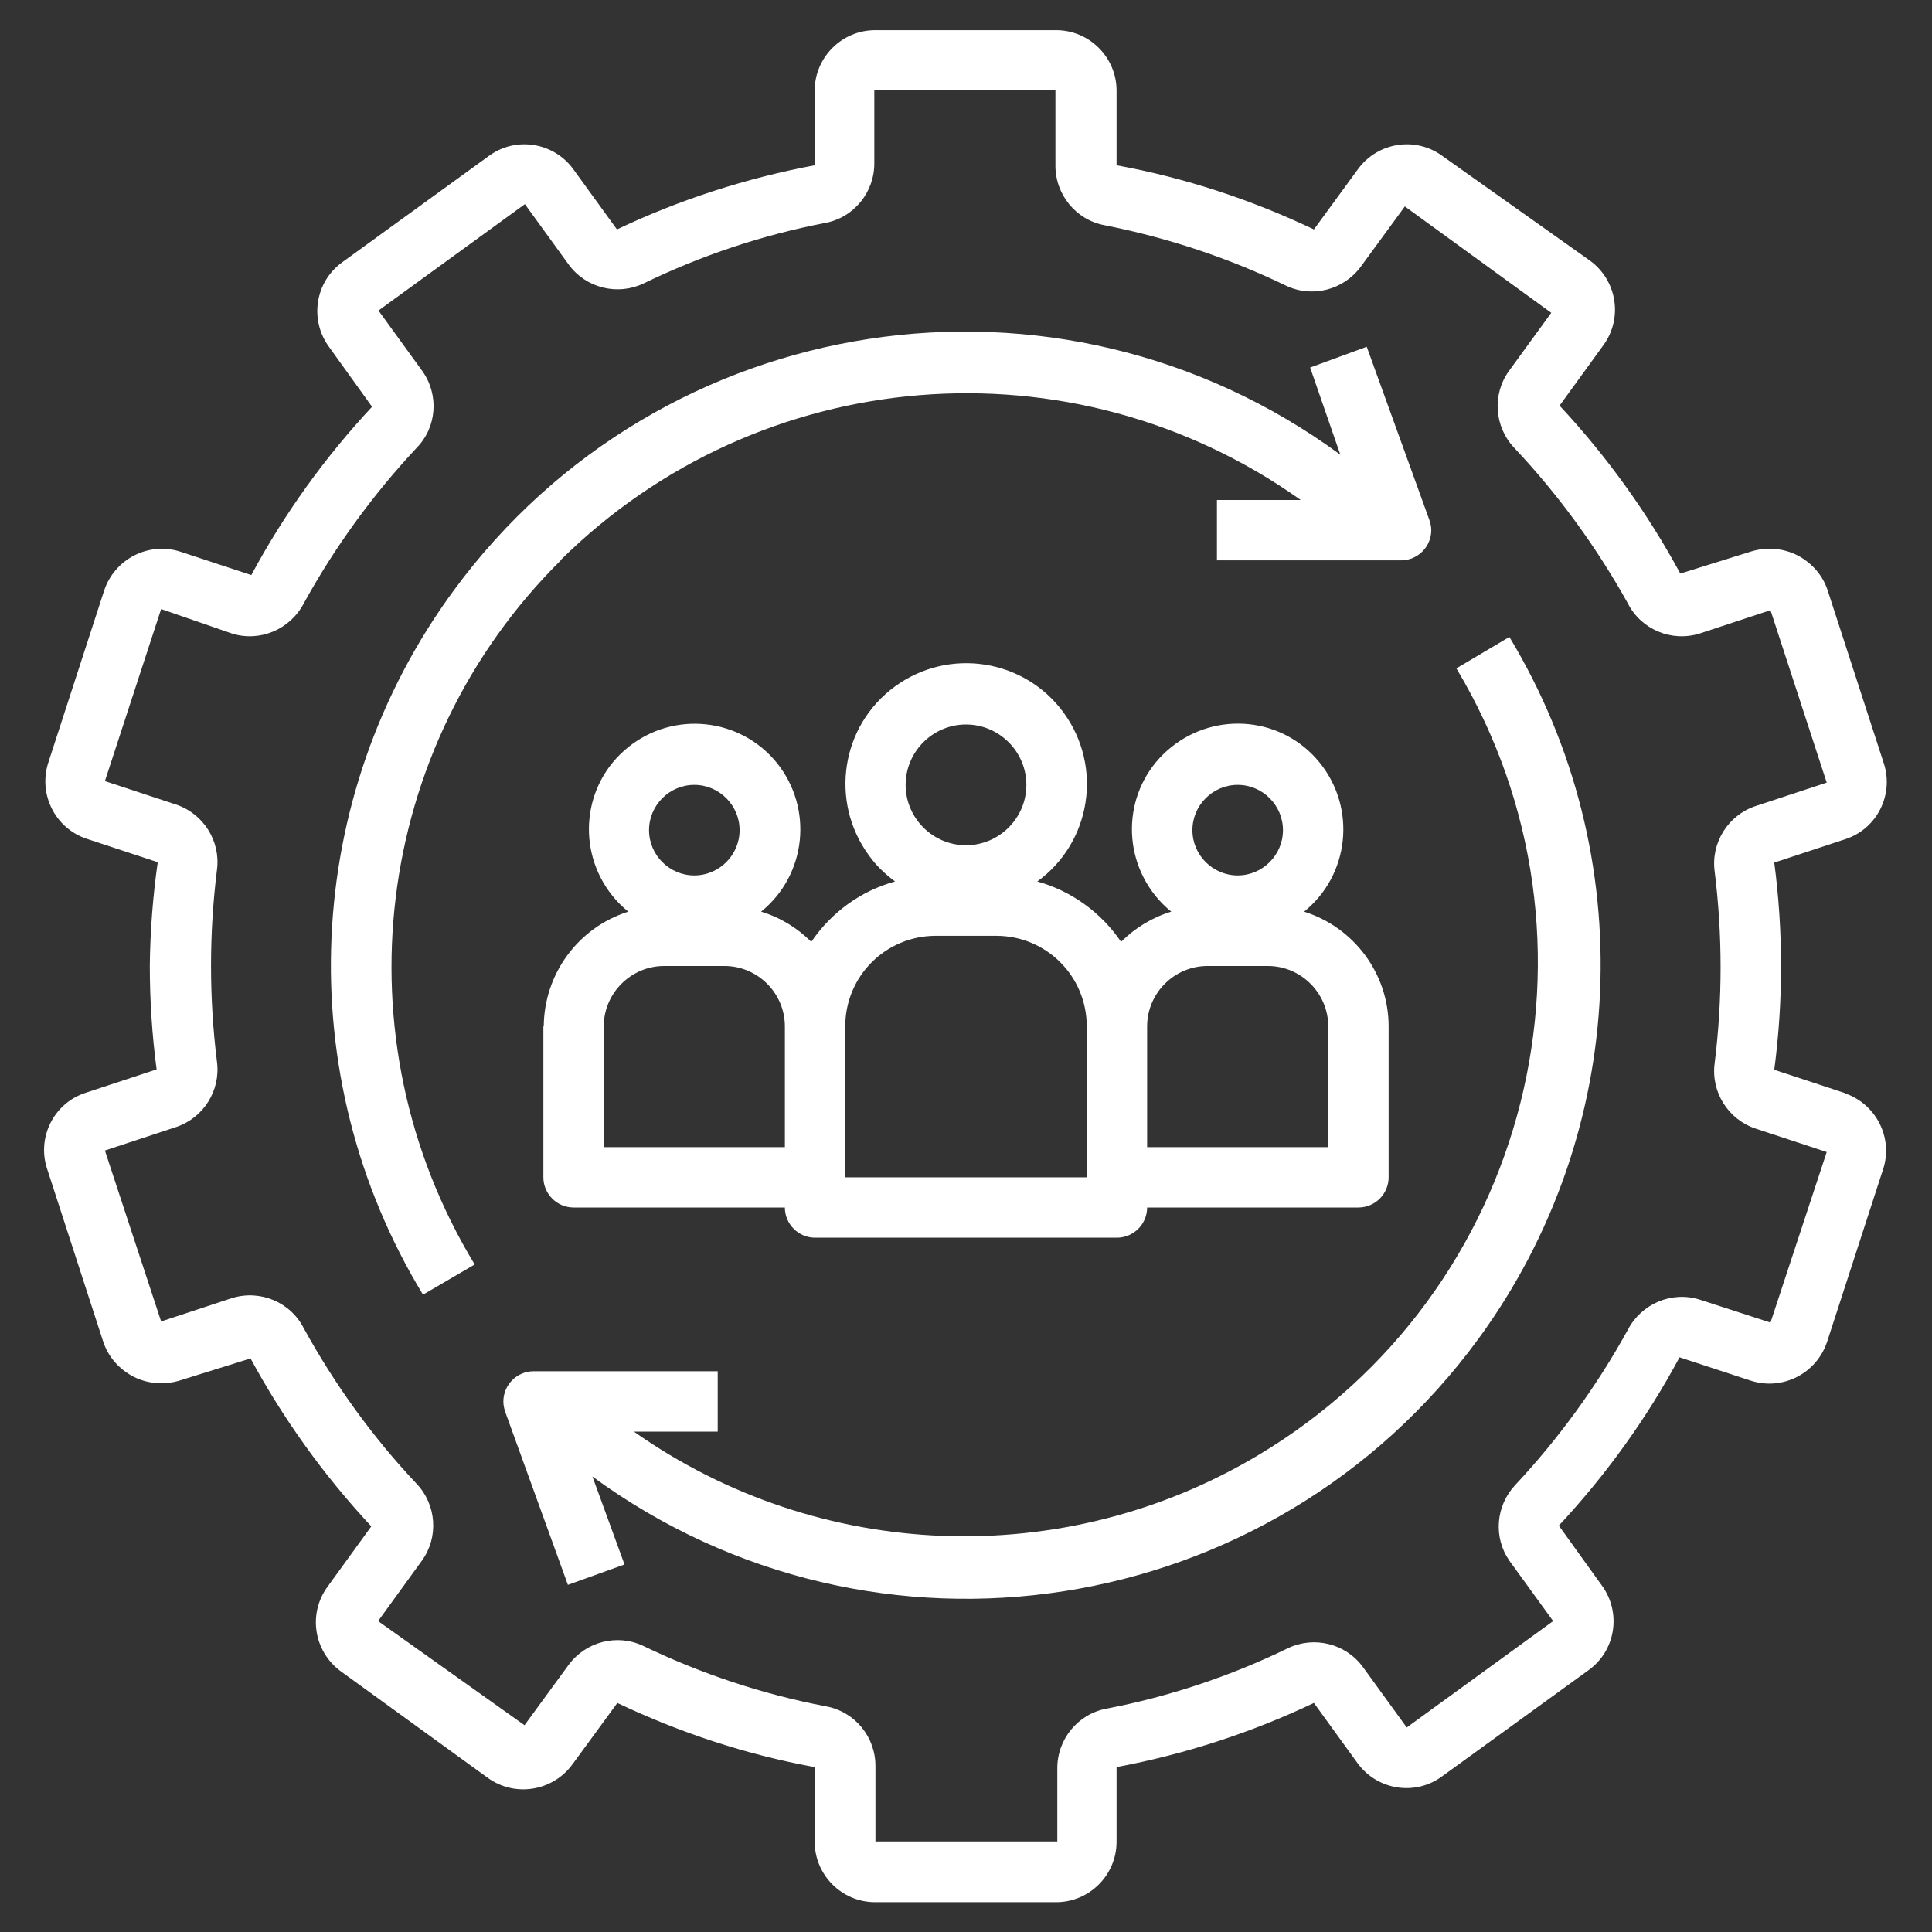
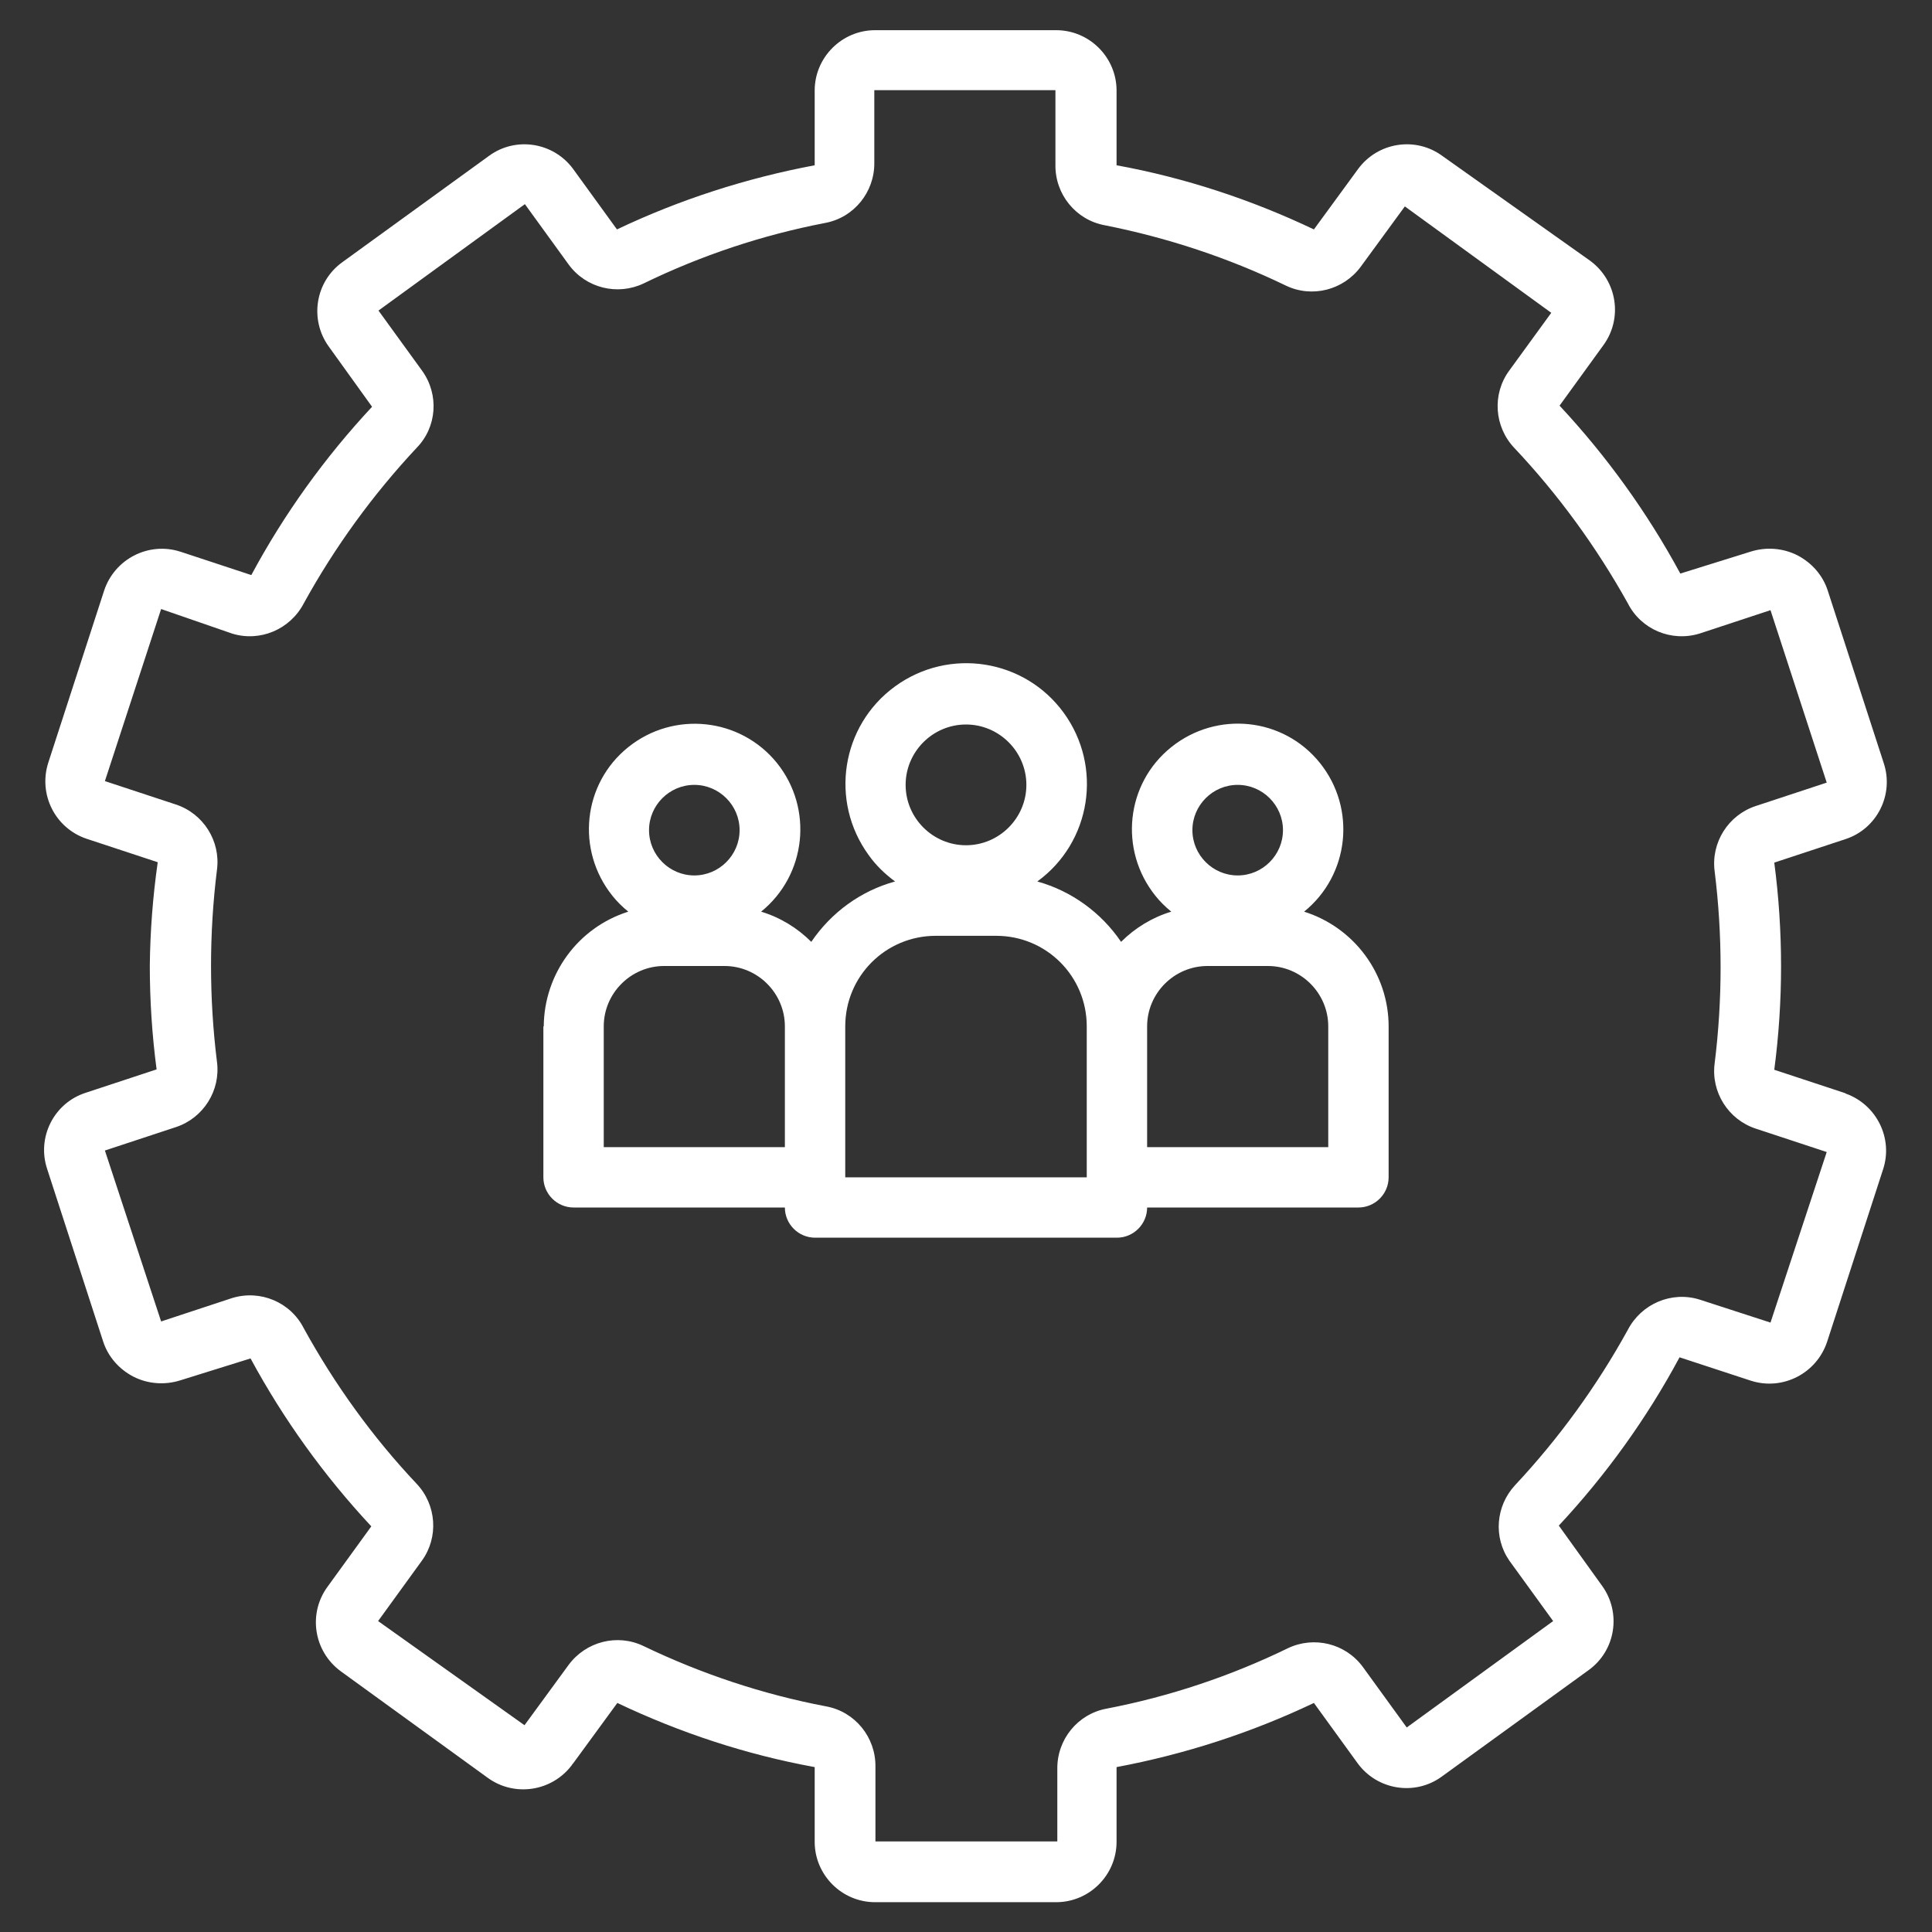
<svg xmlns="http://www.w3.org/2000/svg" id="Layer_1" version="1.1" viewBox="0 0 512 512">
  <rect x="0" y="0" width="512" height="512" fill="#333333" stroke="none" />
  <defs>
    <style>
      .st0 {
        fill: #fff;
      }
    </style>
  </defs>
  <path class="st0" d="M489,289.7l-18.8-6.2c1.2-9.1,1.8-18.3,1.8-27.4,0-9.2-.6-18.4-1.8-27.5l18.8-6.2c8.4-2.7,13-11.8,10.2-20.2l-14.8-45.6c-1.3-4.1-4.2-7.4-8-9.4-3.9-2-8.4-2.3-12.5-1l-18.6,5.8c-8.7-16.1-19.5-31.1-32-44.5l11.6-16c5.2-7.1,3.7-17.1-3.5-22.4,0,0,0,0,0,0l-39.2-27.8c-7.1-5.2-17.1-3.6-22.3,3.5l-11.7,16c-16.6-7.9-34.2-13.7-52.3-17v-19.8c0-8.8-7.2-16-16-16h-48c-8.8,0-16,7.2-16,16v19.8c-18.1,3.4-35.8,9.1-52.4,17l-11.6-16c-5.2-7.1-15.2-8.7-22.3-3.5l-38.9,28.2c-7.2,5.2-8.7,15.2-3.6,22.3,0,0,0,0,0,0l11.5,16c-12.5,13.4-23.3,28.4-32,44.6l-18.8-6.2c-8.4-2.7-17.4,1.9-20.2,10.3,0,0,0,0,0,0l-14.8,45.6c-2.7,8.4,1.8,17.4,10.2,20.2l18.8,6.2c-1.3,9.1-2,18.3-2.1,27.4,0,9.2.6,18.4,1.8,27.5l-18.8,6.2c-8.4,2.7-13,11.8-10.2,20.2l14.8,45.6c1.3,4.1,4.2,7.4,8,9.4,3.9,2,8.4,2.3,12.5,1l18.6-5.8c8.7,16.1,19.5,31.1,32,44.5l-11.6,16c-5.2,7.1-3.7,17.1,3.5,22.4,0,0,0,0,0,0l38.9,28.2c7.1,5.2,17.1,3.7,22.4-3.4,0-.1.2-.3.3-.4l11.7-16c16.6,7.9,34.2,13.7,52.3,17v19.8c0,8.8,7.2,16,16,16h48c8.8,0,16-7.2,16-16v-19.8c18.1-3.4,35.7-9.1,52.3-17l11.6,16c5.2,7.1,15.2,8.7,22.3,3.5l38.9-28.2c7.2-5.2,8.7-15.2,3.6-22.3,0,0,0,0,0,0l-11.5-16c12.5-13.4,23.3-28.4,32-44.6l18.9,6.2c8.4,2.7,17.4-1.9,20.2-10.3,0,0,0,0,0,0l14.8-45.6c2.8-8.3-1.7-17.3-9.9-20.2ZM469.2,350.5l-18.8-6.1c-7.4-2.3-15.4,1.1-19,8-8.2,14.9-18.3,28.8-29.9,41.2-5.1,5.5-5.8,13.8-1.5,20l11.6,16-38.8,28.2-11.6-16c-4.6-6.3-13-8.3-19.9-5-15.2,7.4-31.4,12.8-48,16-7.7,1.4-13.2,8.2-13.1,16v19.2h-48.2v-19.8c.1-7.8-5.4-14.6-13.1-16-16.8-3.2-33-8.6-48.4-16-6.9-3.3-15.2-1.2-19.8,5l-11.7,16-38.8-27.6,11.6-16c4.5-6.2,3.9-14.8-1.4-20.4-11.7-12.4-21.7-26.3-29.9-41.2-3.5-6.9-11.5-10.3-19-8l-18.8,6.2-14.9-45.3,18.8-6.2c7.3-2.4,11.9-9.7,10.9-17.3-2.1-16.9-2.1-34,0-50.9,1-7.6-3.6-14.9-10.9-17.3l-18.8-6.2,14.9-45.6,18.8,6.5c7.4,2.3,15.4-1.1,19-8,8.2-14.9,18.3-28.8,29.9-41.2,5.4-5.5,6-14.1,1.5-20.4l-11.6-16,38.8-28.2,11.6,16c4.6,6.3,13,8.3,19.9,5,15.2-7.4,31.4-12.8,48-16,7.7-1.4,13.2-8.2,13.1-16v-19.2h48v19.8c-.1,7.8,5.4,14.6,13.1,16,16.6,3.3,32.7,8.6,48,16,6.9,3.3,15.2,1.2,19.8-5l11.7-16,38.8,28.2-11.2,15.4c-4.5,6.2-3.9,14.8,1.4,20.4,11.7,12.4,21.8,26.3,30.1,41.2,3.5,6.9,11.5,10.3,19,8l18.8-6.2,14.9,45.7-18.8,6.2c-7.3,2.4-11.9,9.7-10.9,17.3,2.1,16.9,2.1,34,0,50.9-1,7.6,3.6,14.9,10.9,17.3l18.8,6.2-14.9,45.2Z" />
-   <path class="st0" d="M148.5,148.5c52.8-52.3,135.6-59.1,196.2-16h-22.2v16h48.8c4.4,0,8-3.6,8-8,0-.9-.2-1.8-.5-2.7l-16.6-45.9-15,5.5,8,23.1c-74.8-54.9-179.9-38.9-234.9,35.9-40.3,54.8-43.5,128.6-8.2,186.7l13.7-8c-36.4-60-27-137.2,22.8-186.6Z" />
-   <path class="st0" d="M386,177.2c43.1,72.1,19.5,165.4-52.5,208.4-51.5,30.8-116.4,28.4-165.5-6.2h22.2v-16h-48.8c-4.4,0-8,3.6-8,8,0,1,.2,1.9.5,2.8l16.6,45.8,15-5.4-8.5-23.3c74.9,54.8,180,38.4,234.8-36.5,40-54.7,43.2-128,8.2-186l-14,8.3Z" />
  <path class="st0" d="M144,272v40c0,4.4,3.6,8,8,8h56c0,4.4,3.6,8,8,8h80c4.4,0,8-3.6,8-8h56c4.4,0,8-3.6,8-8v-40c0-13.9-9.1-26.2-22.4-30.4,12-9.7,13.9-27.3,4.2-39.4s-27.3-13.9-39.4-4.2-13.9,27.3-4.2,39.4c1.2,1.5,2.6,2.9,4.2,4.2-5,1.5-9.6,4.3-13.3,8-5.3-7.8-13.2-13.5-22.2-16,14.3-10.4,17.4-30.4,7-44.7s-30.4-17.4-44.7-7-17.4,30.4-7,44.7c1.9,2.7,4.3,5,7,7-9.1,2.5-16.9,8.2-22.2,16-3.7-3.7-8.3-6.5-13.3-8,12-9.7,13.9-27.3,4.2-39.4-9.7-12-27.3-13.9-39.4-4.2s-13.9,27.3-4.2,39.4c1.2,1.5,2.6,2.9,4.2,4.2-13.3,4.2-22.3,16.5-22.4,30.4ZM328,208c6.6,0,12,5.4,12,12s-5.4,12-12,12-12-5.4-12-12h0c0-6.6,5.4-12,12-12ZM304,272c0-8.8,7.2-16,16-16h16c8.8,0,16,7.2,16,16v32h-48v-32ZM256,192c8.8,0,16,7.2,16,16s-7.2,16-16,16-16-7.2-16-16,7.2-16,16-16ZM224,272c0-13.3,10.7-24,24-24h16c13.3,0,24,10.7,24,24v40h-64v-40ZM184,208c6.6,0,12,5.4,12,12s-5.4,12-12,12-12-5.4-12-12h0c0-6.6,5.4-12,12-12ZM160,272c0-8.8,7.2-16,16-16h16c8.8,0,16,7.2,16,16v32h-48v-32Z" />
</svg>